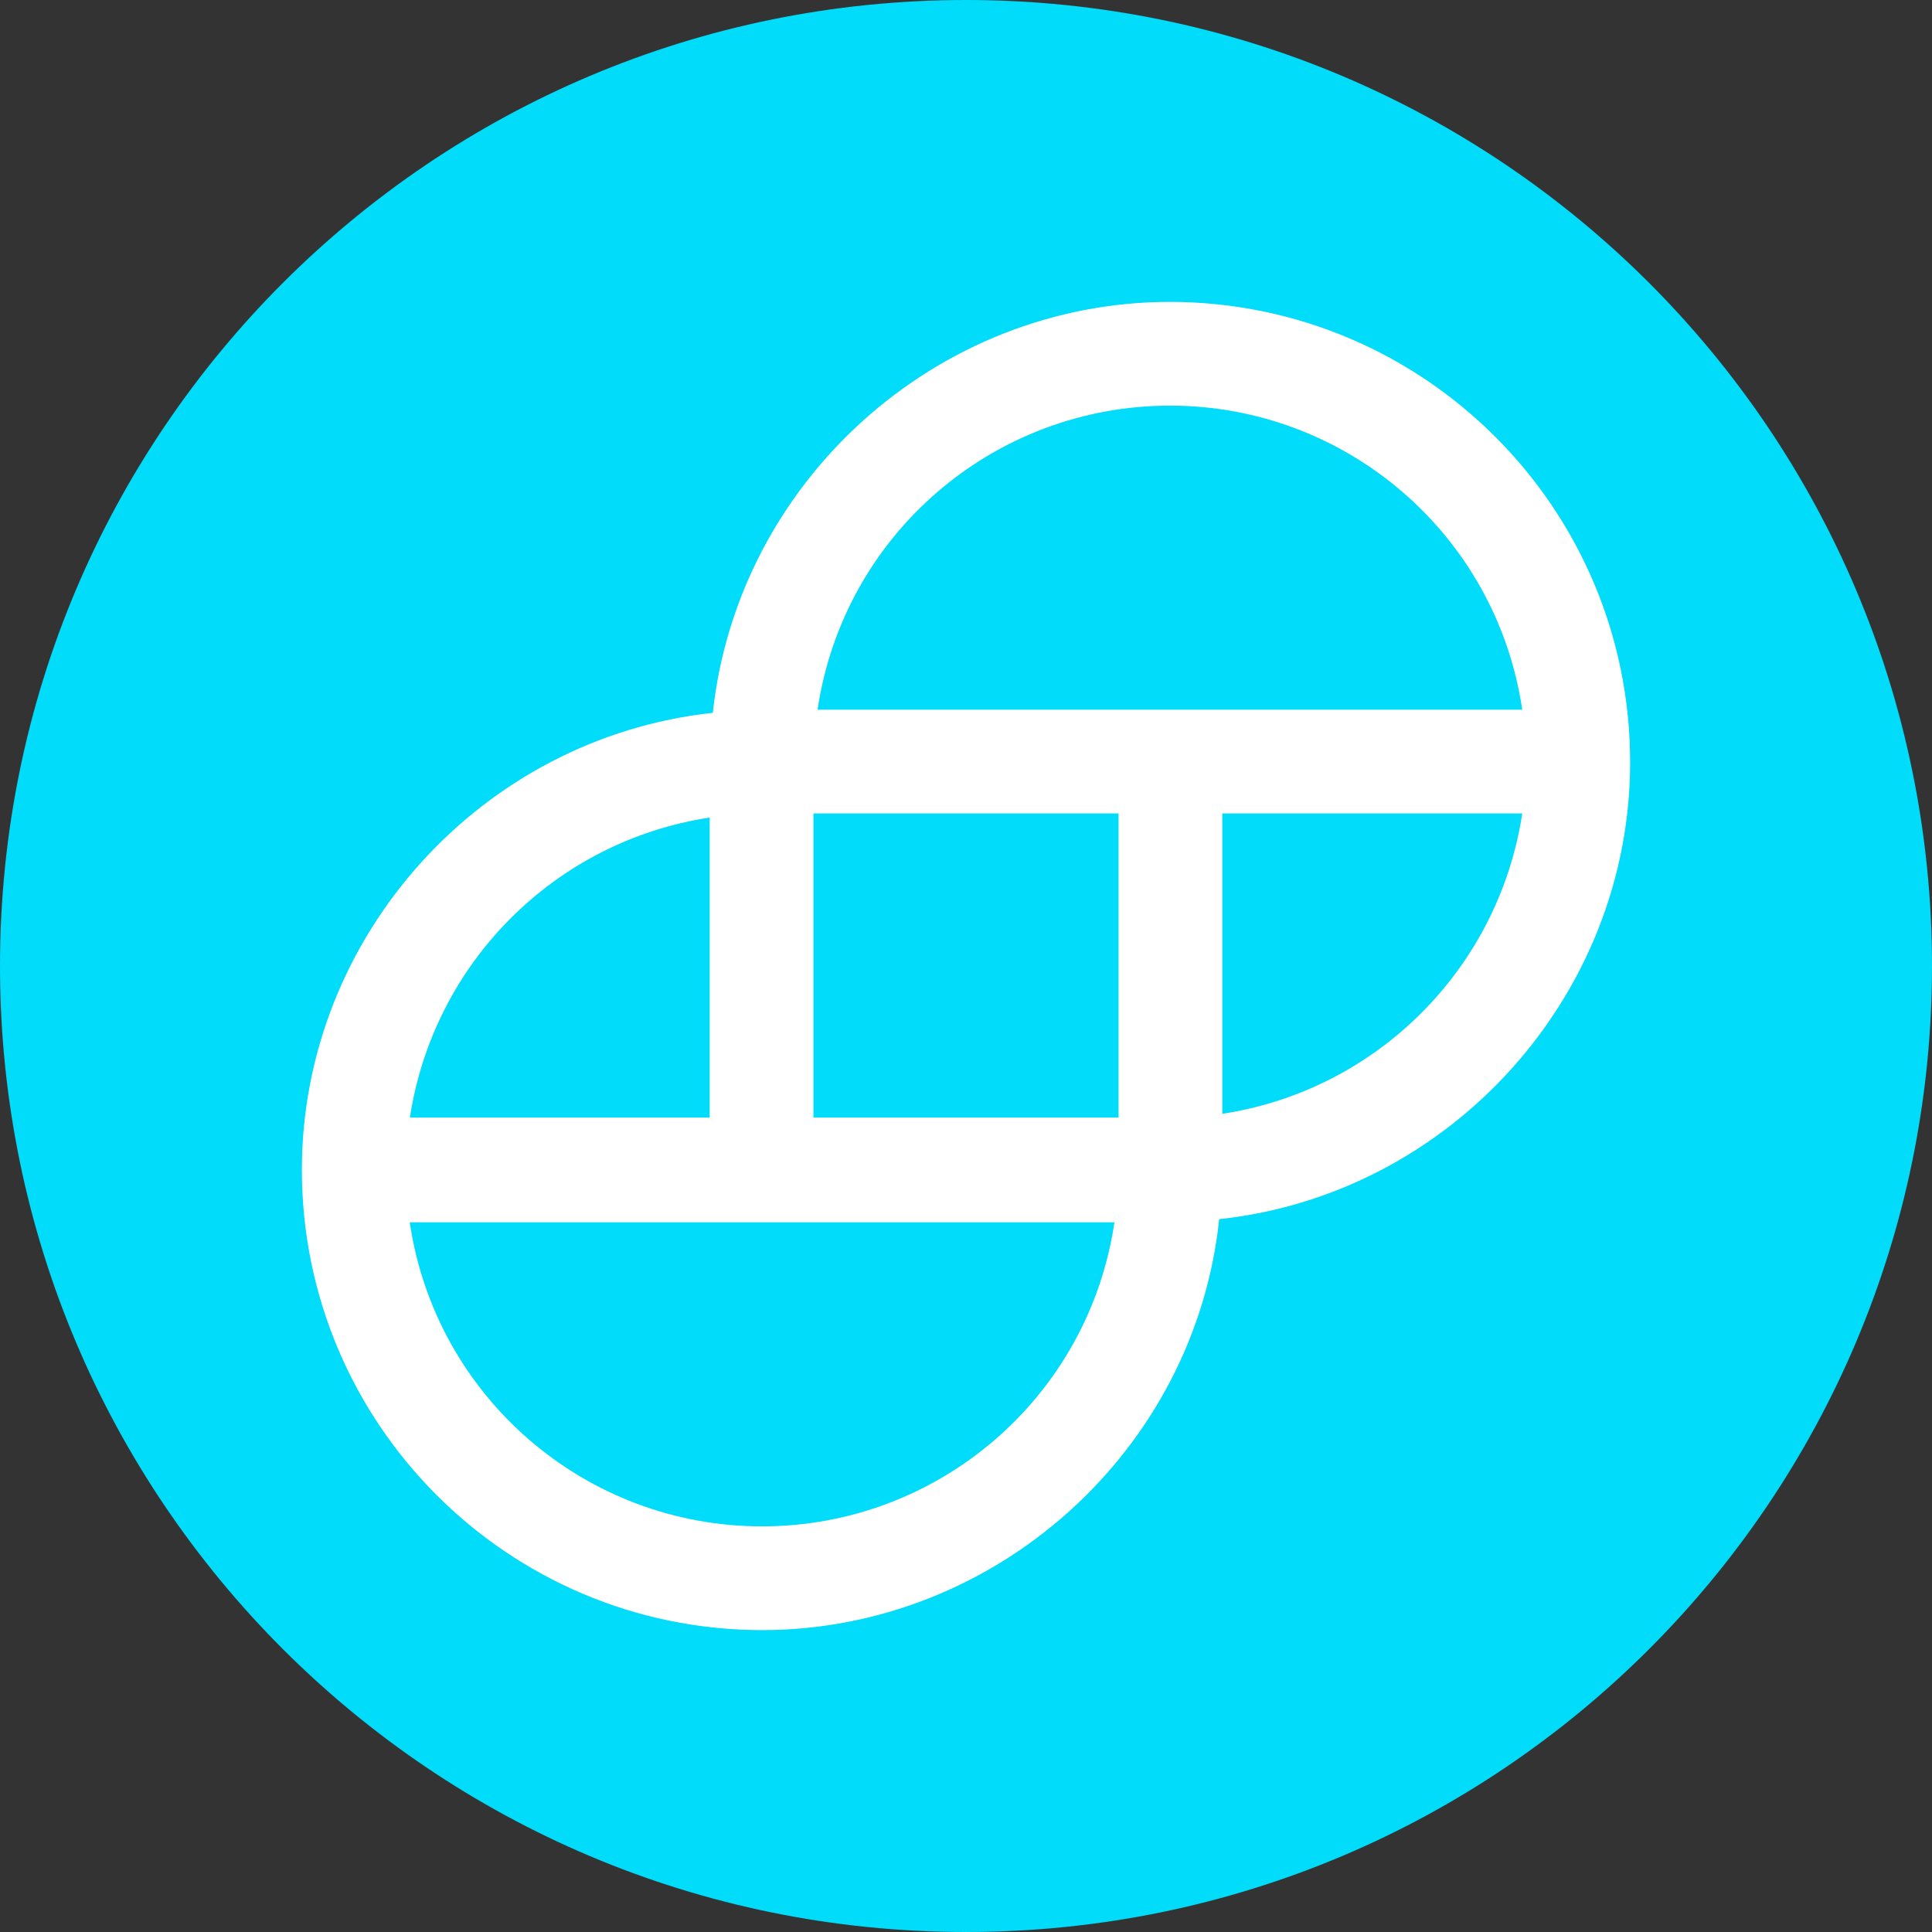
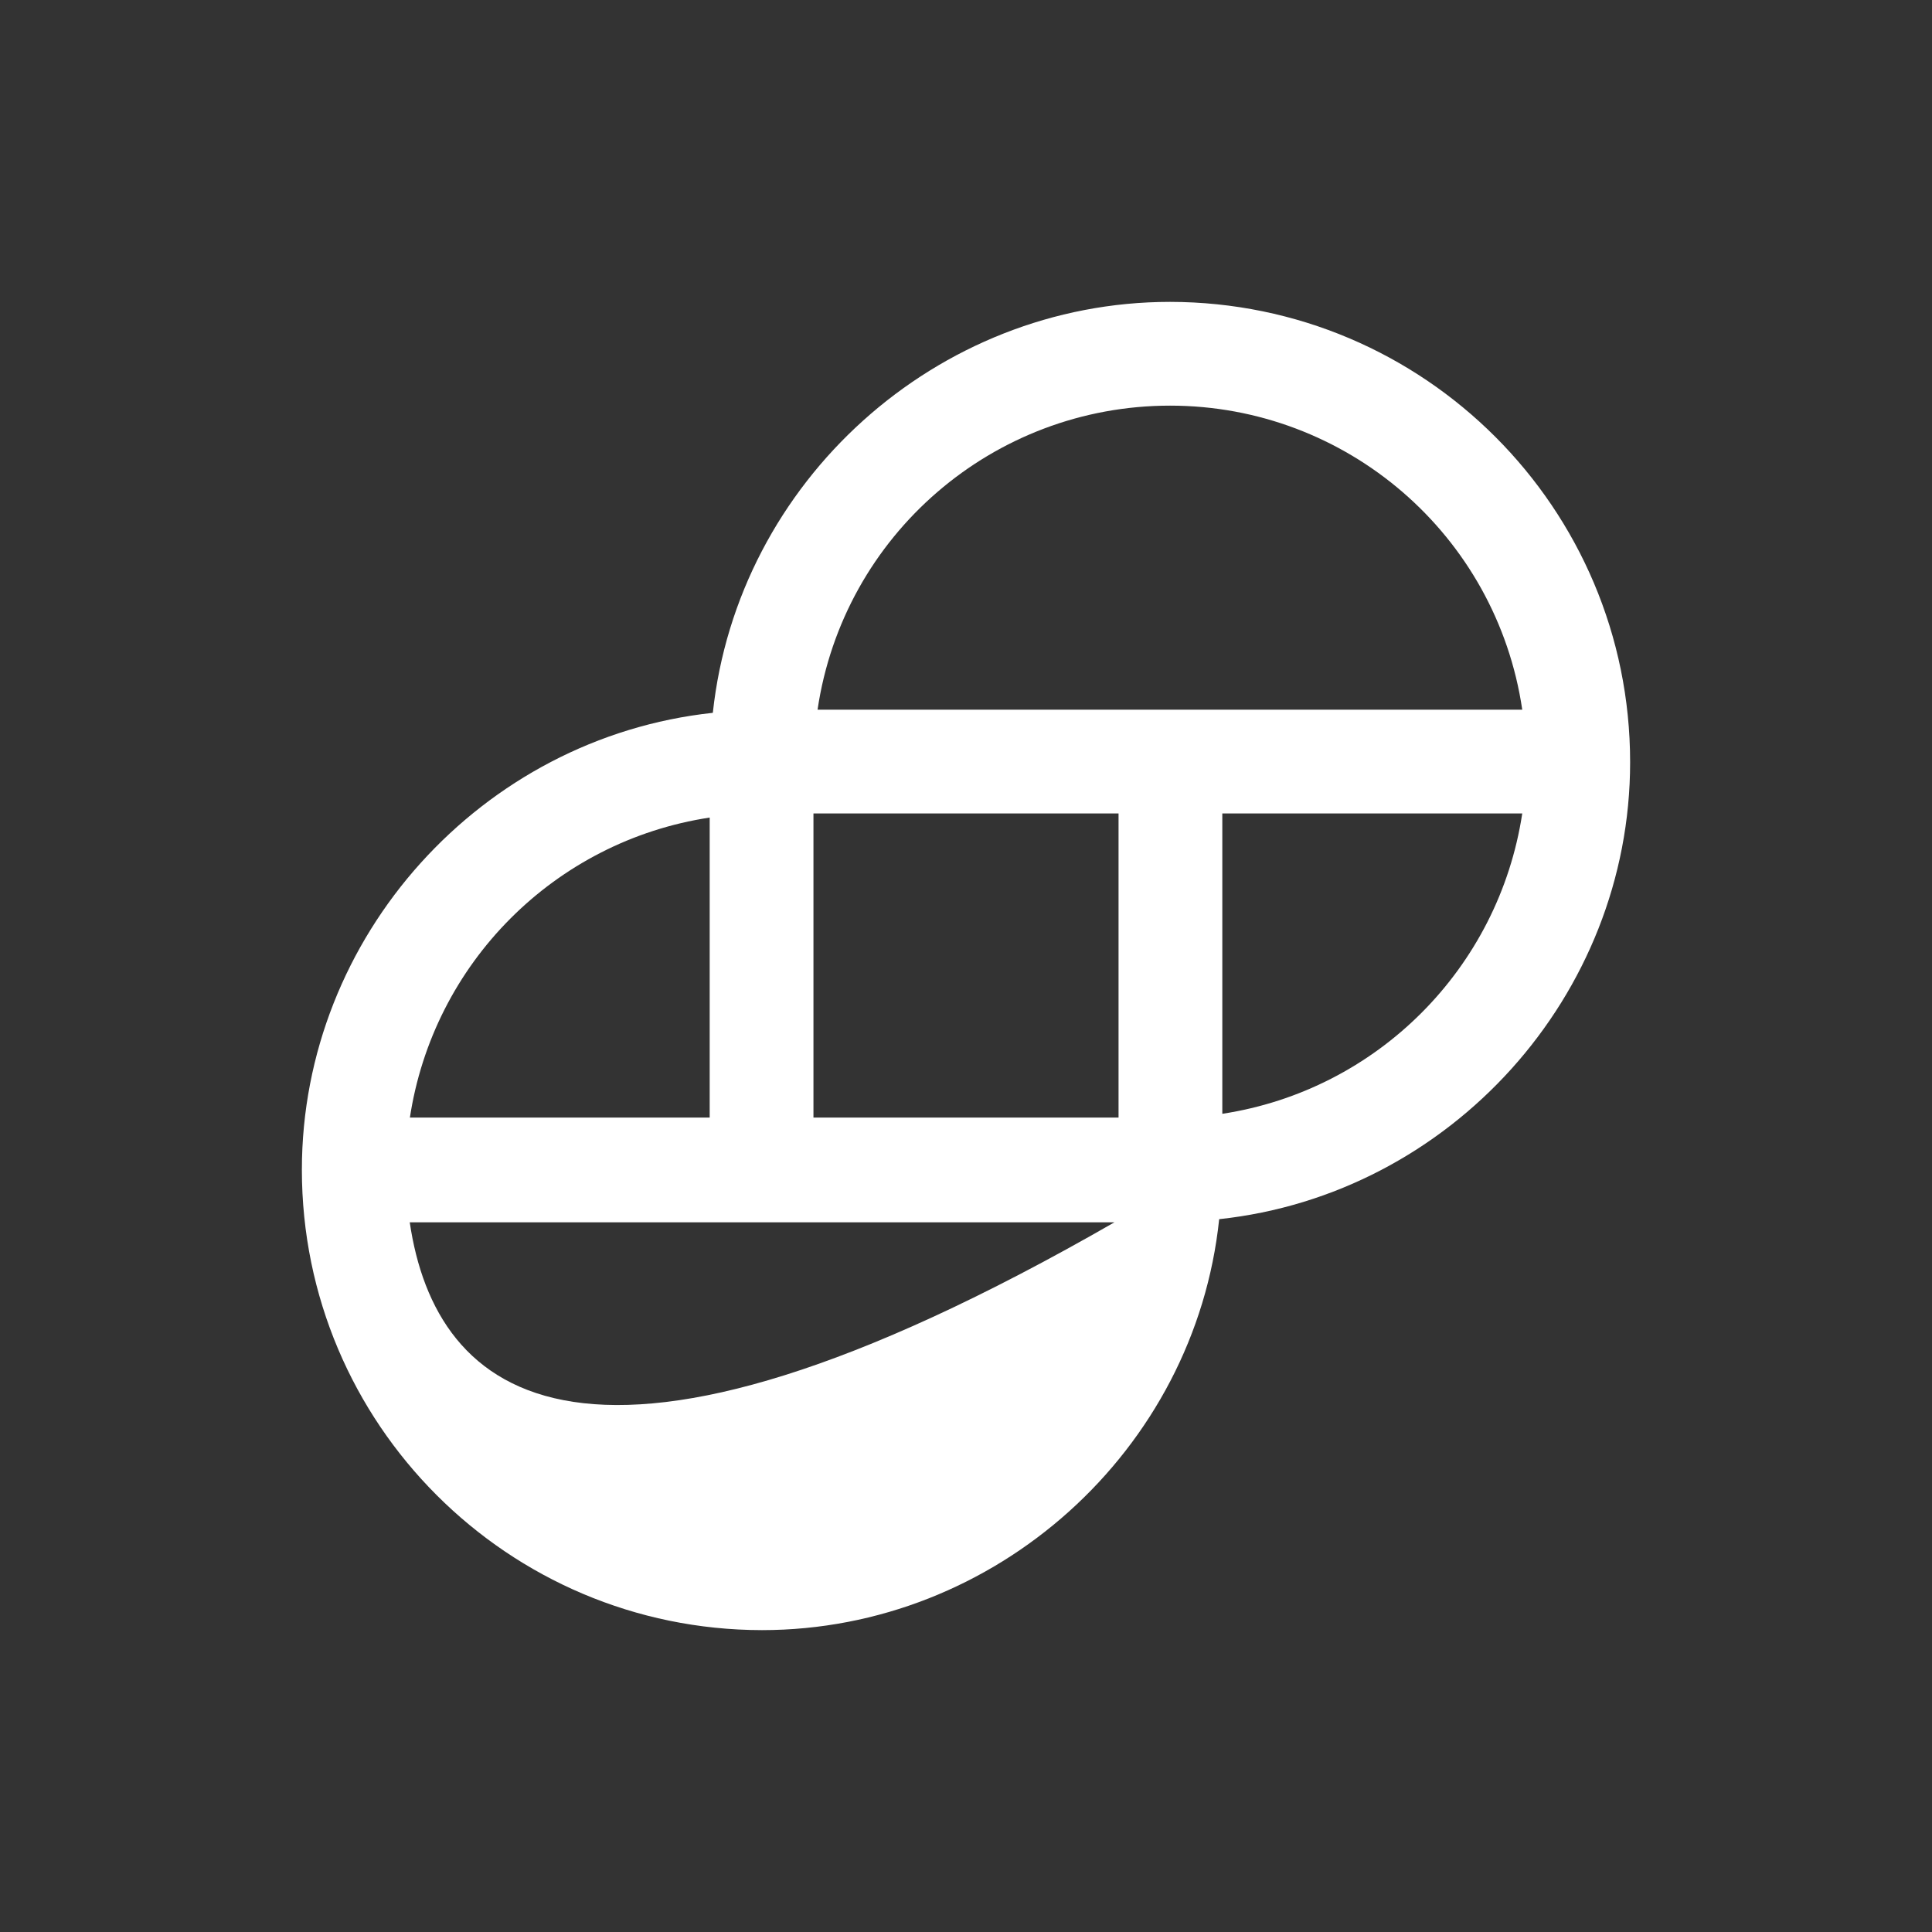
<svg xmlns="http://www.w3.org/2000/svg" width="24" height="24" viewBox="0 0 24 24">
  <rect x="0" y="0" width="24" height="24" fill="#333333" stroke="none" />
-   <path fill-rule="nonzero" fill="rgb(0%, 86.275%, 98.039%)" fill-opacity="1" d="M 24 12 C 24 18.629 18.629 24 12 24 C 5.371 24 0 18.629 0 12 C 0 5.371 5.371 0 12 0 C 18.629 0 24 5.371 24 12 Z M 24 12 " />
-   <path fill-rule="nonzero" fill="rgb(100%, 100%, 100%)" fill-opacity="1" d="M 14.535 3.75 C 11.633 3.75 9.164 5.98 8.855 8.855 C 5.98 9.164 3.75 11.633 3.75 14.531 C 3.75 17.688 6.309 20.246 9.465 20.25 C 12.367 20.25 14.844 18.02 15.145 15.145 C 18.02 14.836 20.25 12.367 20.25 9.469 C 20.25 6.312 17.691 3.754 14.535 3.75 Z M 18.91 10.105 C 18.617 12.031 17.105 13.543 15.184 13.836 L 15.184 10.105 Z M 5.09 13.895 C 5.379 11.965 6.891 10.449 8.816 10.156 L 8.816 13.883 L 5.09 13.883 Z M 13.844 15.184 C 13.523 17.355 11.66 18.961 9.465 18.961 C 7.273 18.961 5.41 17.355 5.09 15.184 Z M 13.895 10.105 L 13.895 13.883 L 10.105 13.883 L 10.105 10.105 Z M 18.91 8.816 L 10.156 8.816 C 10.477 6.645 12.34 5.039 14.535 5.039 C 16.727 5.039 18.59 6.645 18.91 8.816 Z M 18.91 8.816 " />
+   <path fill-rule="nonzero" fill="rgb(100%, 100%, 100%)" fill-opacity="1" d="M 14.535 3.75 C 11.633 3.75 9.164 5.98 8.855 8.855 C 5.98 9.164 3.75 11.633 3.75 14.531 C 3.75 17.688 6.309 20.246 9.465 20.25 C 12.367 20.25 14.844 18.02 15.145 15.145 C 18.02 14.836 20.25 12.367 20.25 9.469 C 20.25 6.312 17.691 3.754 14.535 3.75 Z M 18.91 10.105 C 18.617 12.031 17.105 13.543 15.184 13.836 L 15.184 10.105 Z M 5.09 13.895 C 5.379 11.965 6.891 10.449 8.816 10.156 L 8.816 13.883 L 5.09 13.883 Z M 13.844 15.184 C 7.273 18.961 5.41 17.355 5.09 15.184 Z M 13.895 10.105 L 13.895 13.883 L 10.105 13.883 L 10.105 10.105 Z M 18.91 8.816 L 10.156 8.816 C 10.477 6.645 12.34 5.039 14.535 5.039 C 16.727 5.039 18.59 6.645 18.91 8.816 Z M 18.91 8.816 " />
</svg>